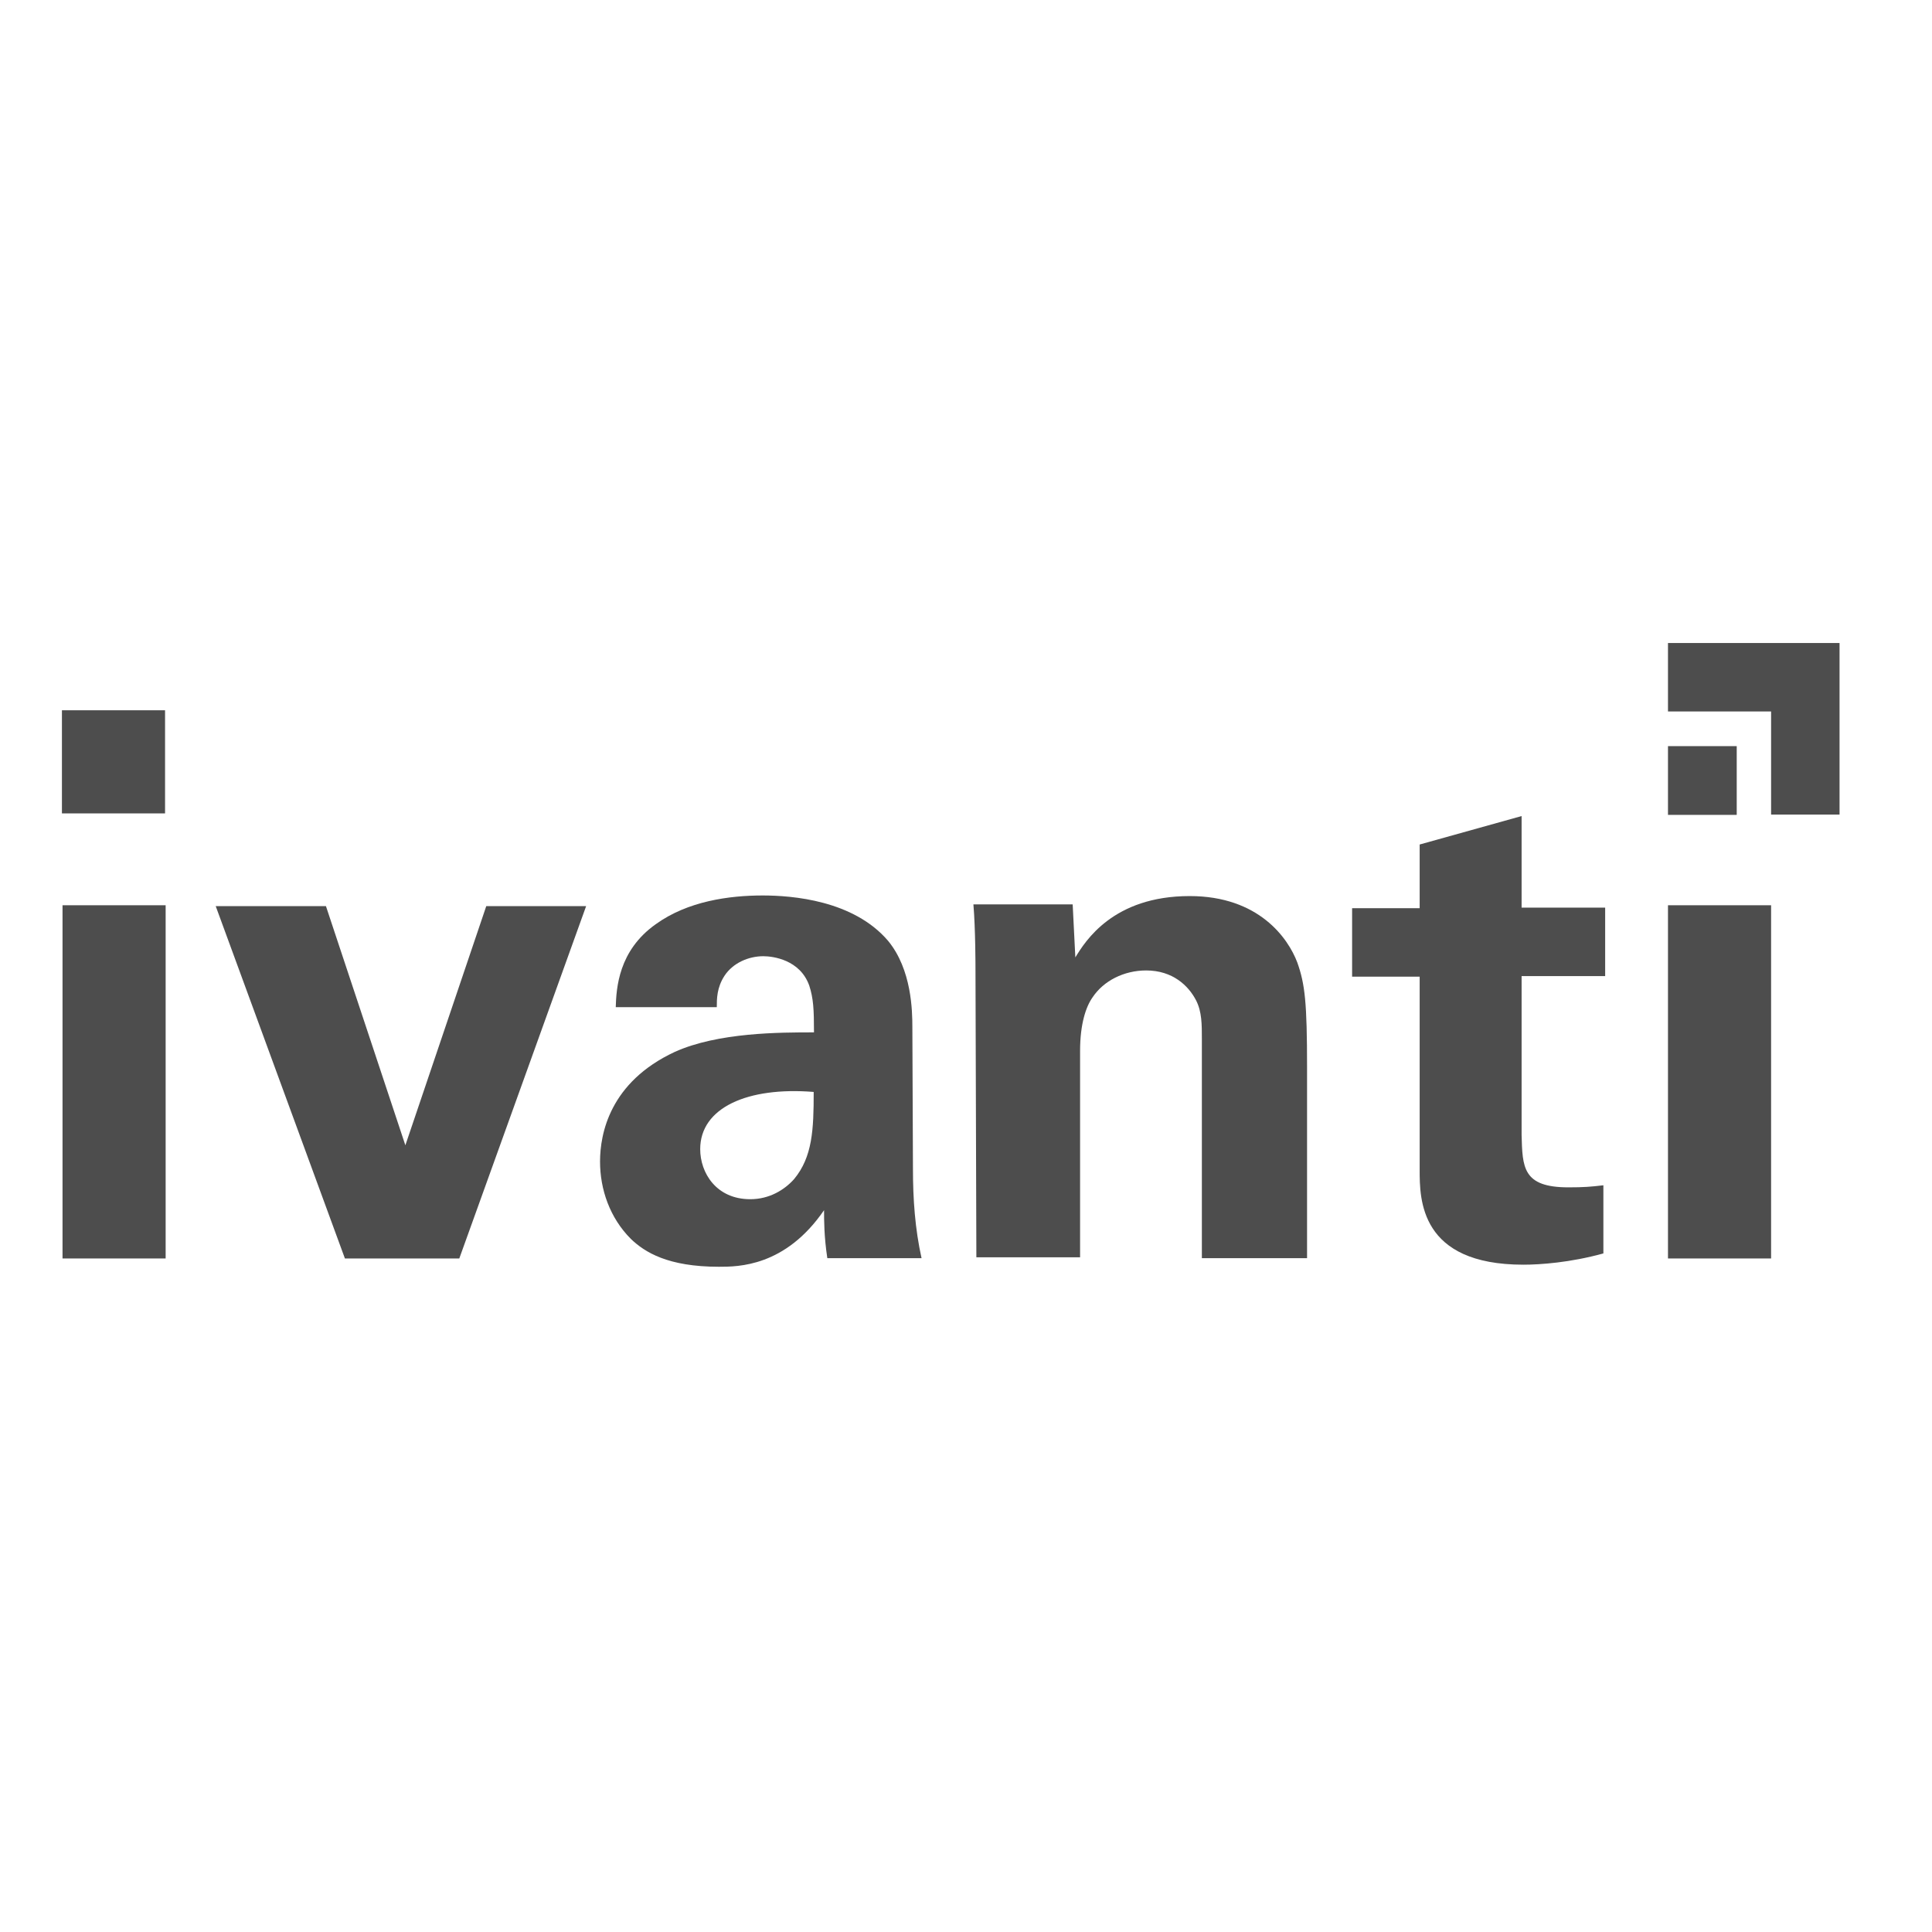
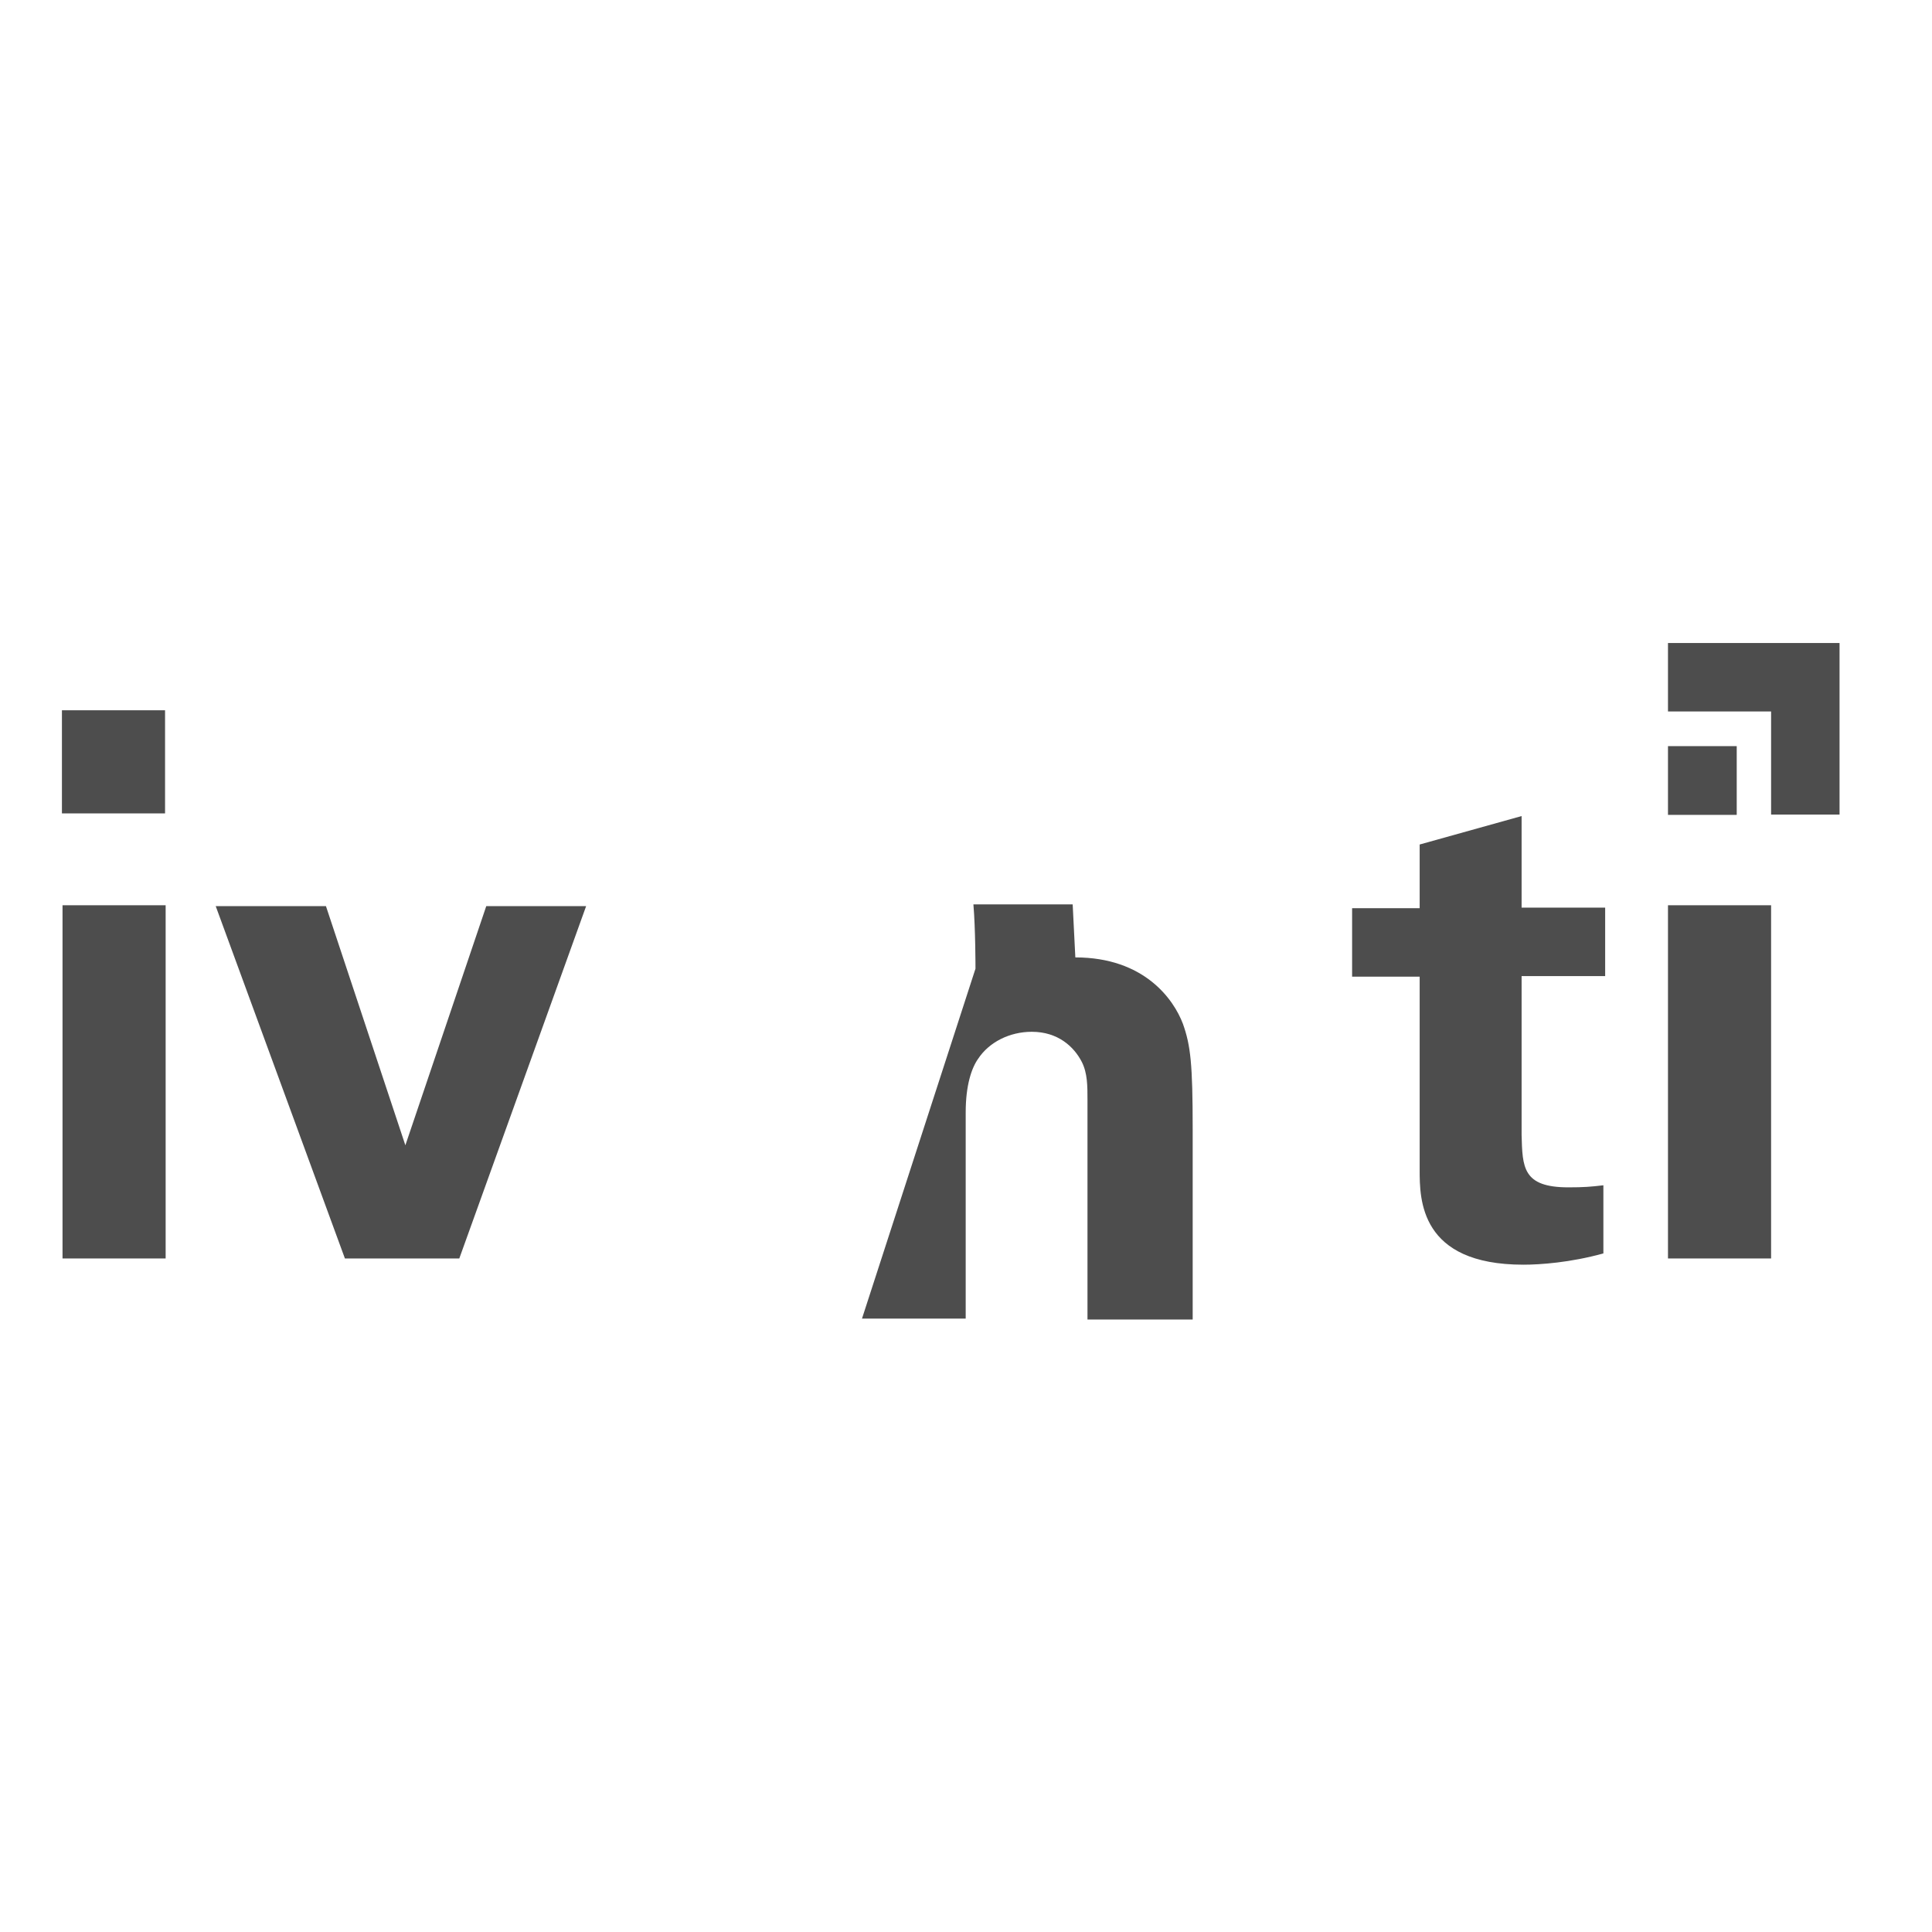
<svg xmlns="http://www.w3.org/2000/svg" version="1.1" id="layer" x="0px" y="0px" viewBox="0 0 652 652" style="enable-background:new 0 0 652 652;" xml:space="preserve">
  <style type="text/css">
	.st0{fill:#4D4D4D;}
</style>
  <g>
    <g>
      <g>
        <g>
          <g>
            <path class="st0" d="M110,305.8l26.8,80.7l27.3-80.7h33.7L155,424.7h-38.6L72.8,305.8H110z" />
          </g>
          <g>
-             <path class="st0" d="M279.2,424.6c-1.1-7.3-1.1-12.7-1.1-16.2c-13.1,19.1-29,19.1-35.5,19.1c-17.2,0-25-4.9-29.7-9.4       c-7.1-7.1-10.4-16.7-10.4-26.1s3.3-26.8,25.2-37c14.6-6.6,35.5-6.6,47-6.6c0-7.8-0.2-11.5-1.6-15.8c-3.1-8.7-12.2-9.9-15.5-9.9       c-4.9,0-10.2,2.2-13.1,6.6c-2.6,4-2.6,7.8-2.6,10.6h-34.1c0.2-6.4,0.9-19.1,13.5-28c10.8-7.8,24.8-9.7,36.1-9.7       c9.9,0,30.6,1.6,42.3,15.3c8,9.7,8.2,23.7,8.2,29.2l0.2,47.8c0,10.2,0.7,20.2,2.9,30.1H279.2L279.2,424.6z M236.3,387.8       c0,8,5.4,16.9,16.9,16.9c6.4,0,11.5-3.1,14.8-6.8c6.2-7.5,6.6-16.7,6.6-29.4C252.3,366.7,236.3,373.8,236.3,387.8z" />
-           </g>
+             </g>
          <g>
-             <path class="st0" d="M329.2,326.9c0-0.5,0-13.5-0.7-21.7H362l0.9,17.9c3.3-5.4,12.7-20.7,38.6-20.7c23.3,0,33.2,14.2,36.3,22.4       c2.6,7.3,3.3,13.5,3.3,35.5v64.3h-35.5v-74c0-4.9,0-9.1-1.9-12.9c-2.6-5.1-8-10.2-16.9-10.2c-7.5,0-14.4,3.5-18.1,9.1       c-2.2,3.1-4.2,8.9-4.2,18.1v69.6h-35L329.2,326.9L329.2,326.9z" />
+             <path class="st0" d="M329.2,326.9c0-0.5,0-13.5-0.7-21.7H362l0.9,17.9c23.3,0,33.2,14.2,36.3,22.4       c2.6,7.3,3.3,13.5,3.3,35.5v64.3h-35.5v-74c0-4.9,0-9.1-1.9-12.9c-2.6-5.1-8-10.2-16.9-10.2c-7.5,0-14.4,3.5-18.1,9.1       c-2.2,3.1-4.2,8.9-4.2,18.1v69.6h-35L329.2,326.9L329.2,326.9z" />
          </g>
        </g>
        <g>
          <g>
            <path class="st0" d="M479.1,285v21.5h-22.8v23.1h22.8v65.2c0,9.9,0,32,35,32c5.6,0,15.8-0.7,27-3.8v-23       c-4.2,0.5-6.6,0.7-11.8,0.7c-15.5,0-15.5-6.8-15.8-17.7v-53.6h28.2v-23.1h-28.2v-30.9L479.1,285z" />
          </g>
        </g>
        <g>
          <path class="st0" d="M21.1,305.5h34.8v119.2H21.1V305.5z" />
        </g>
      </g>
    </g>
    <g>
      <g>
        <path class="st0" d="M562.9,305.5h34.8v119.2h-34.8V305.5z" />
      </g>
    </g>
  </g>
  <g>
    <polygon class="st0" points="597.7,240.1 597.7,274.9 620.8,274.9 620.8,217 562.9,217 562.9,240.1  " />
    <rect x="562.9" y="251.8" class="st0" width="23.2" height="23.2" />
  </g>
  <rect x="20.9" y="239.7" class="st0" width="34.8" height="34.8" />
</svg>